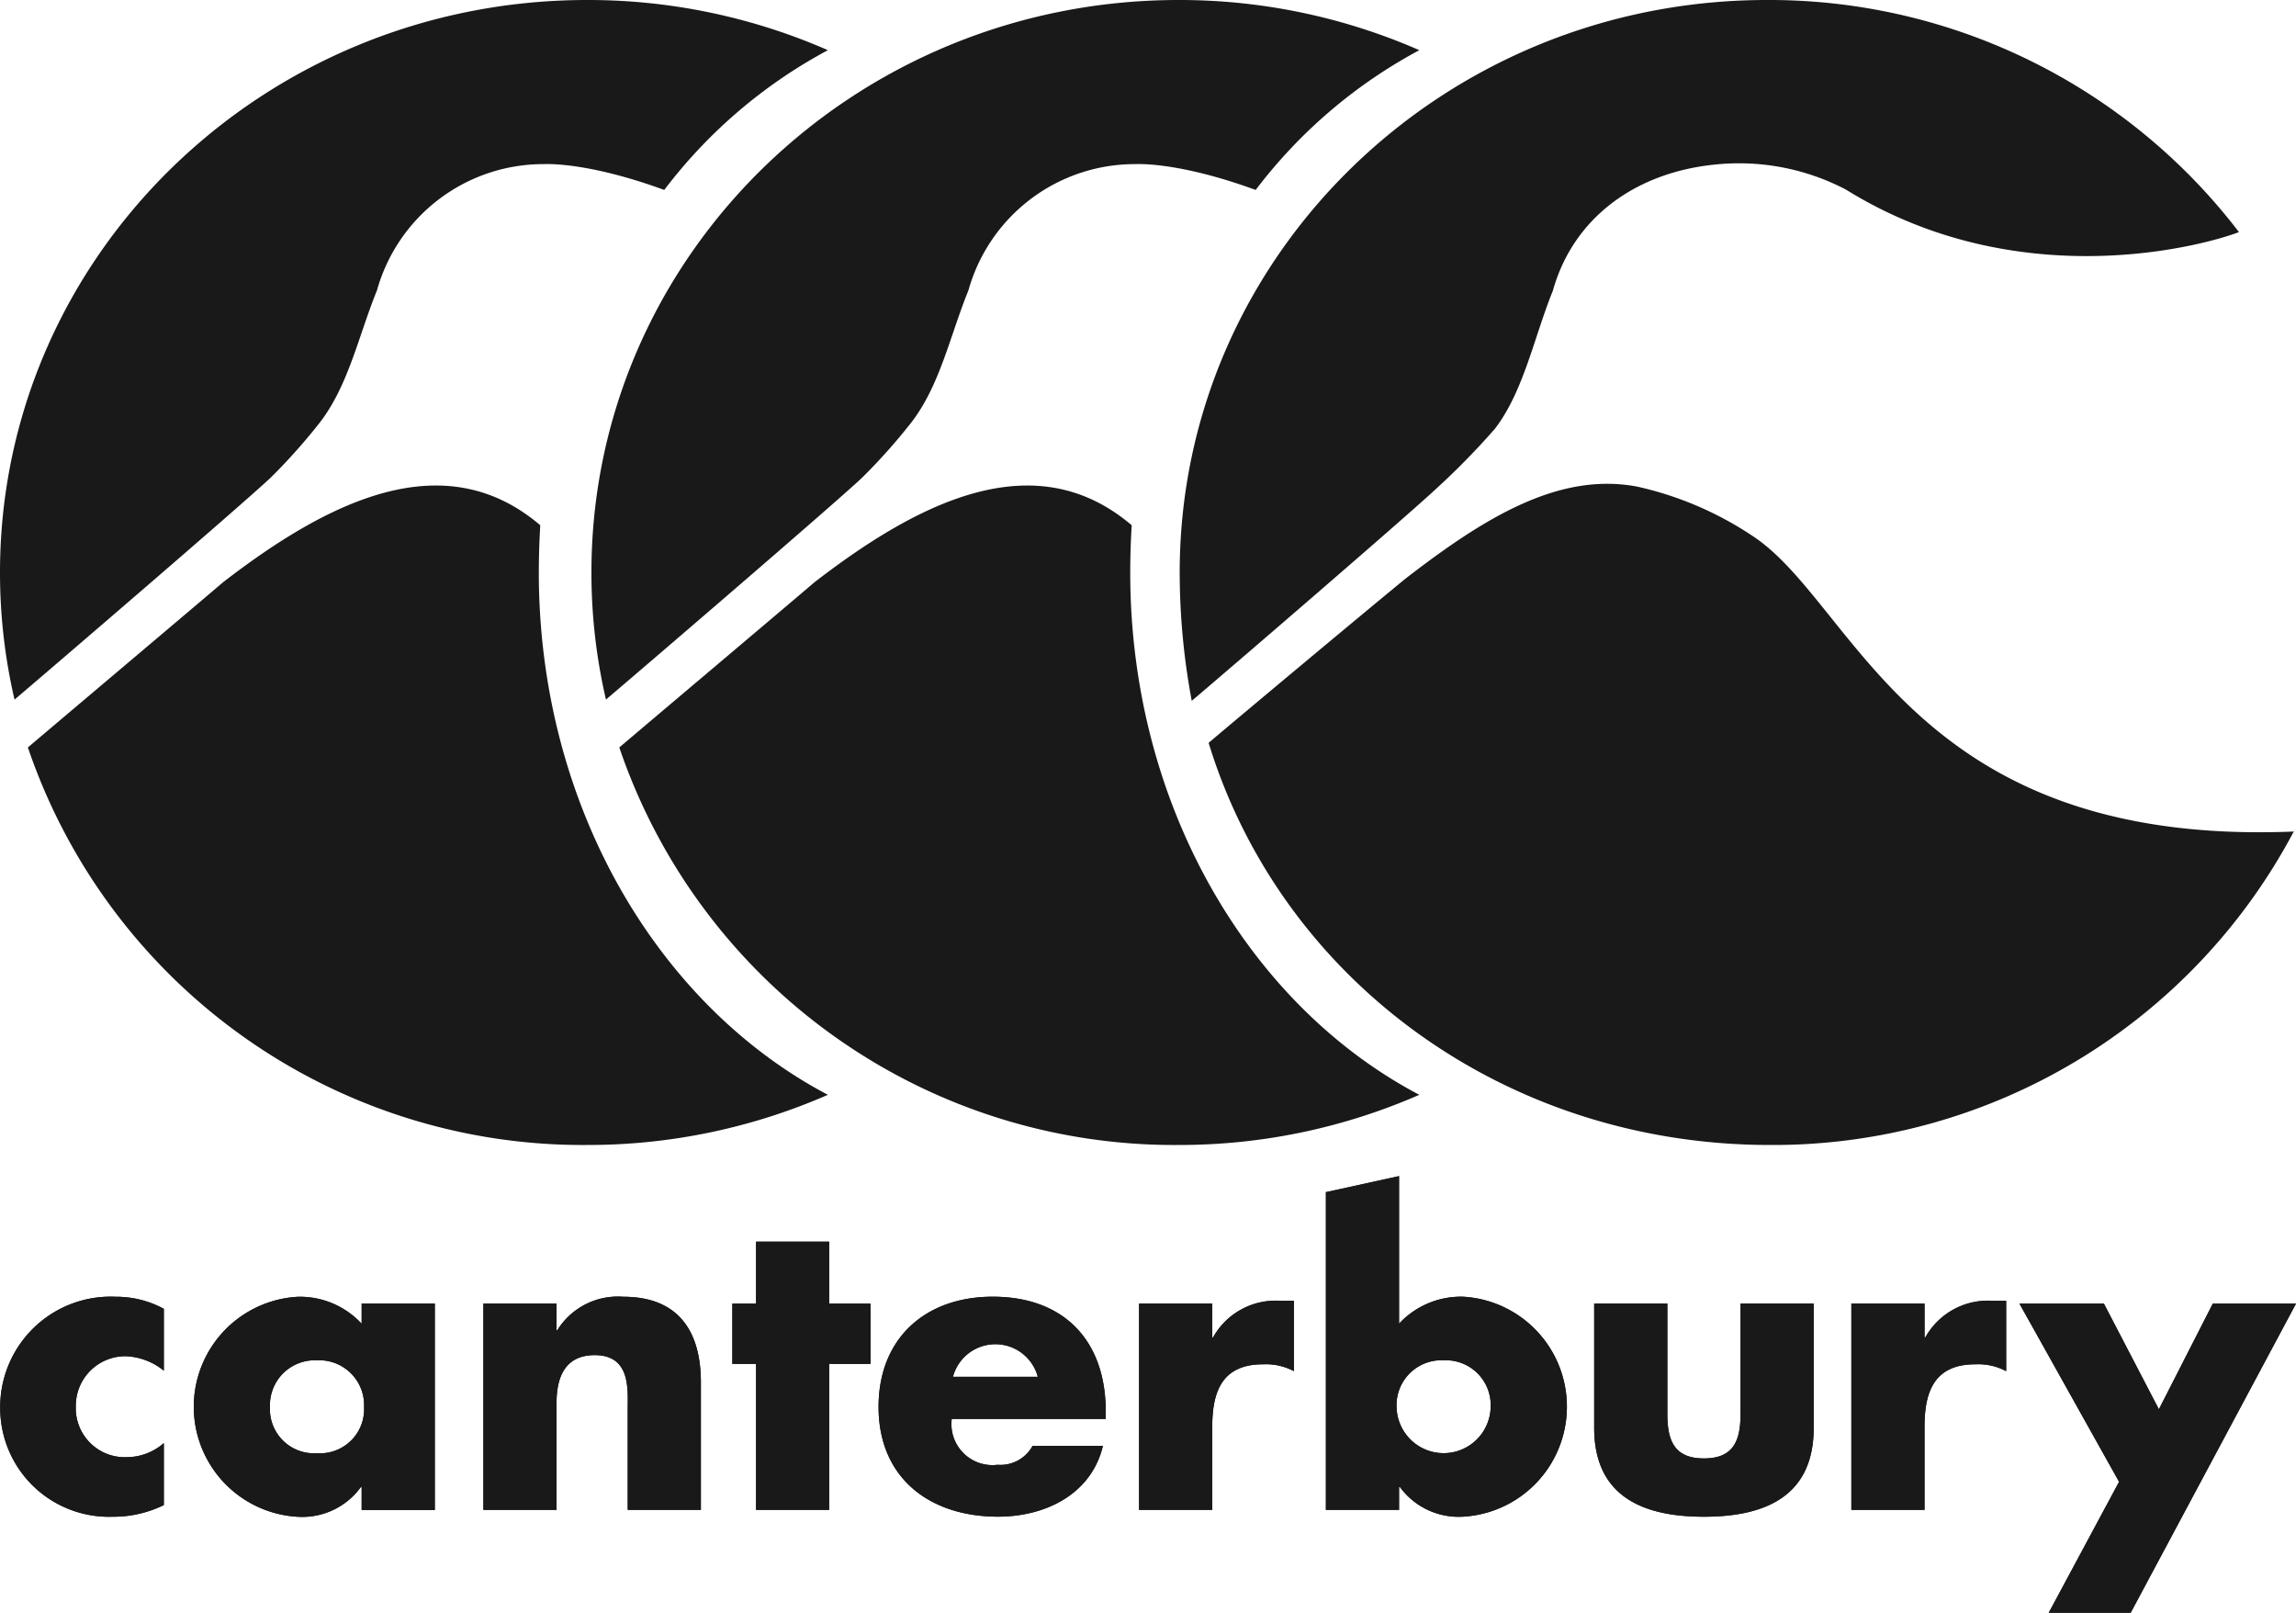
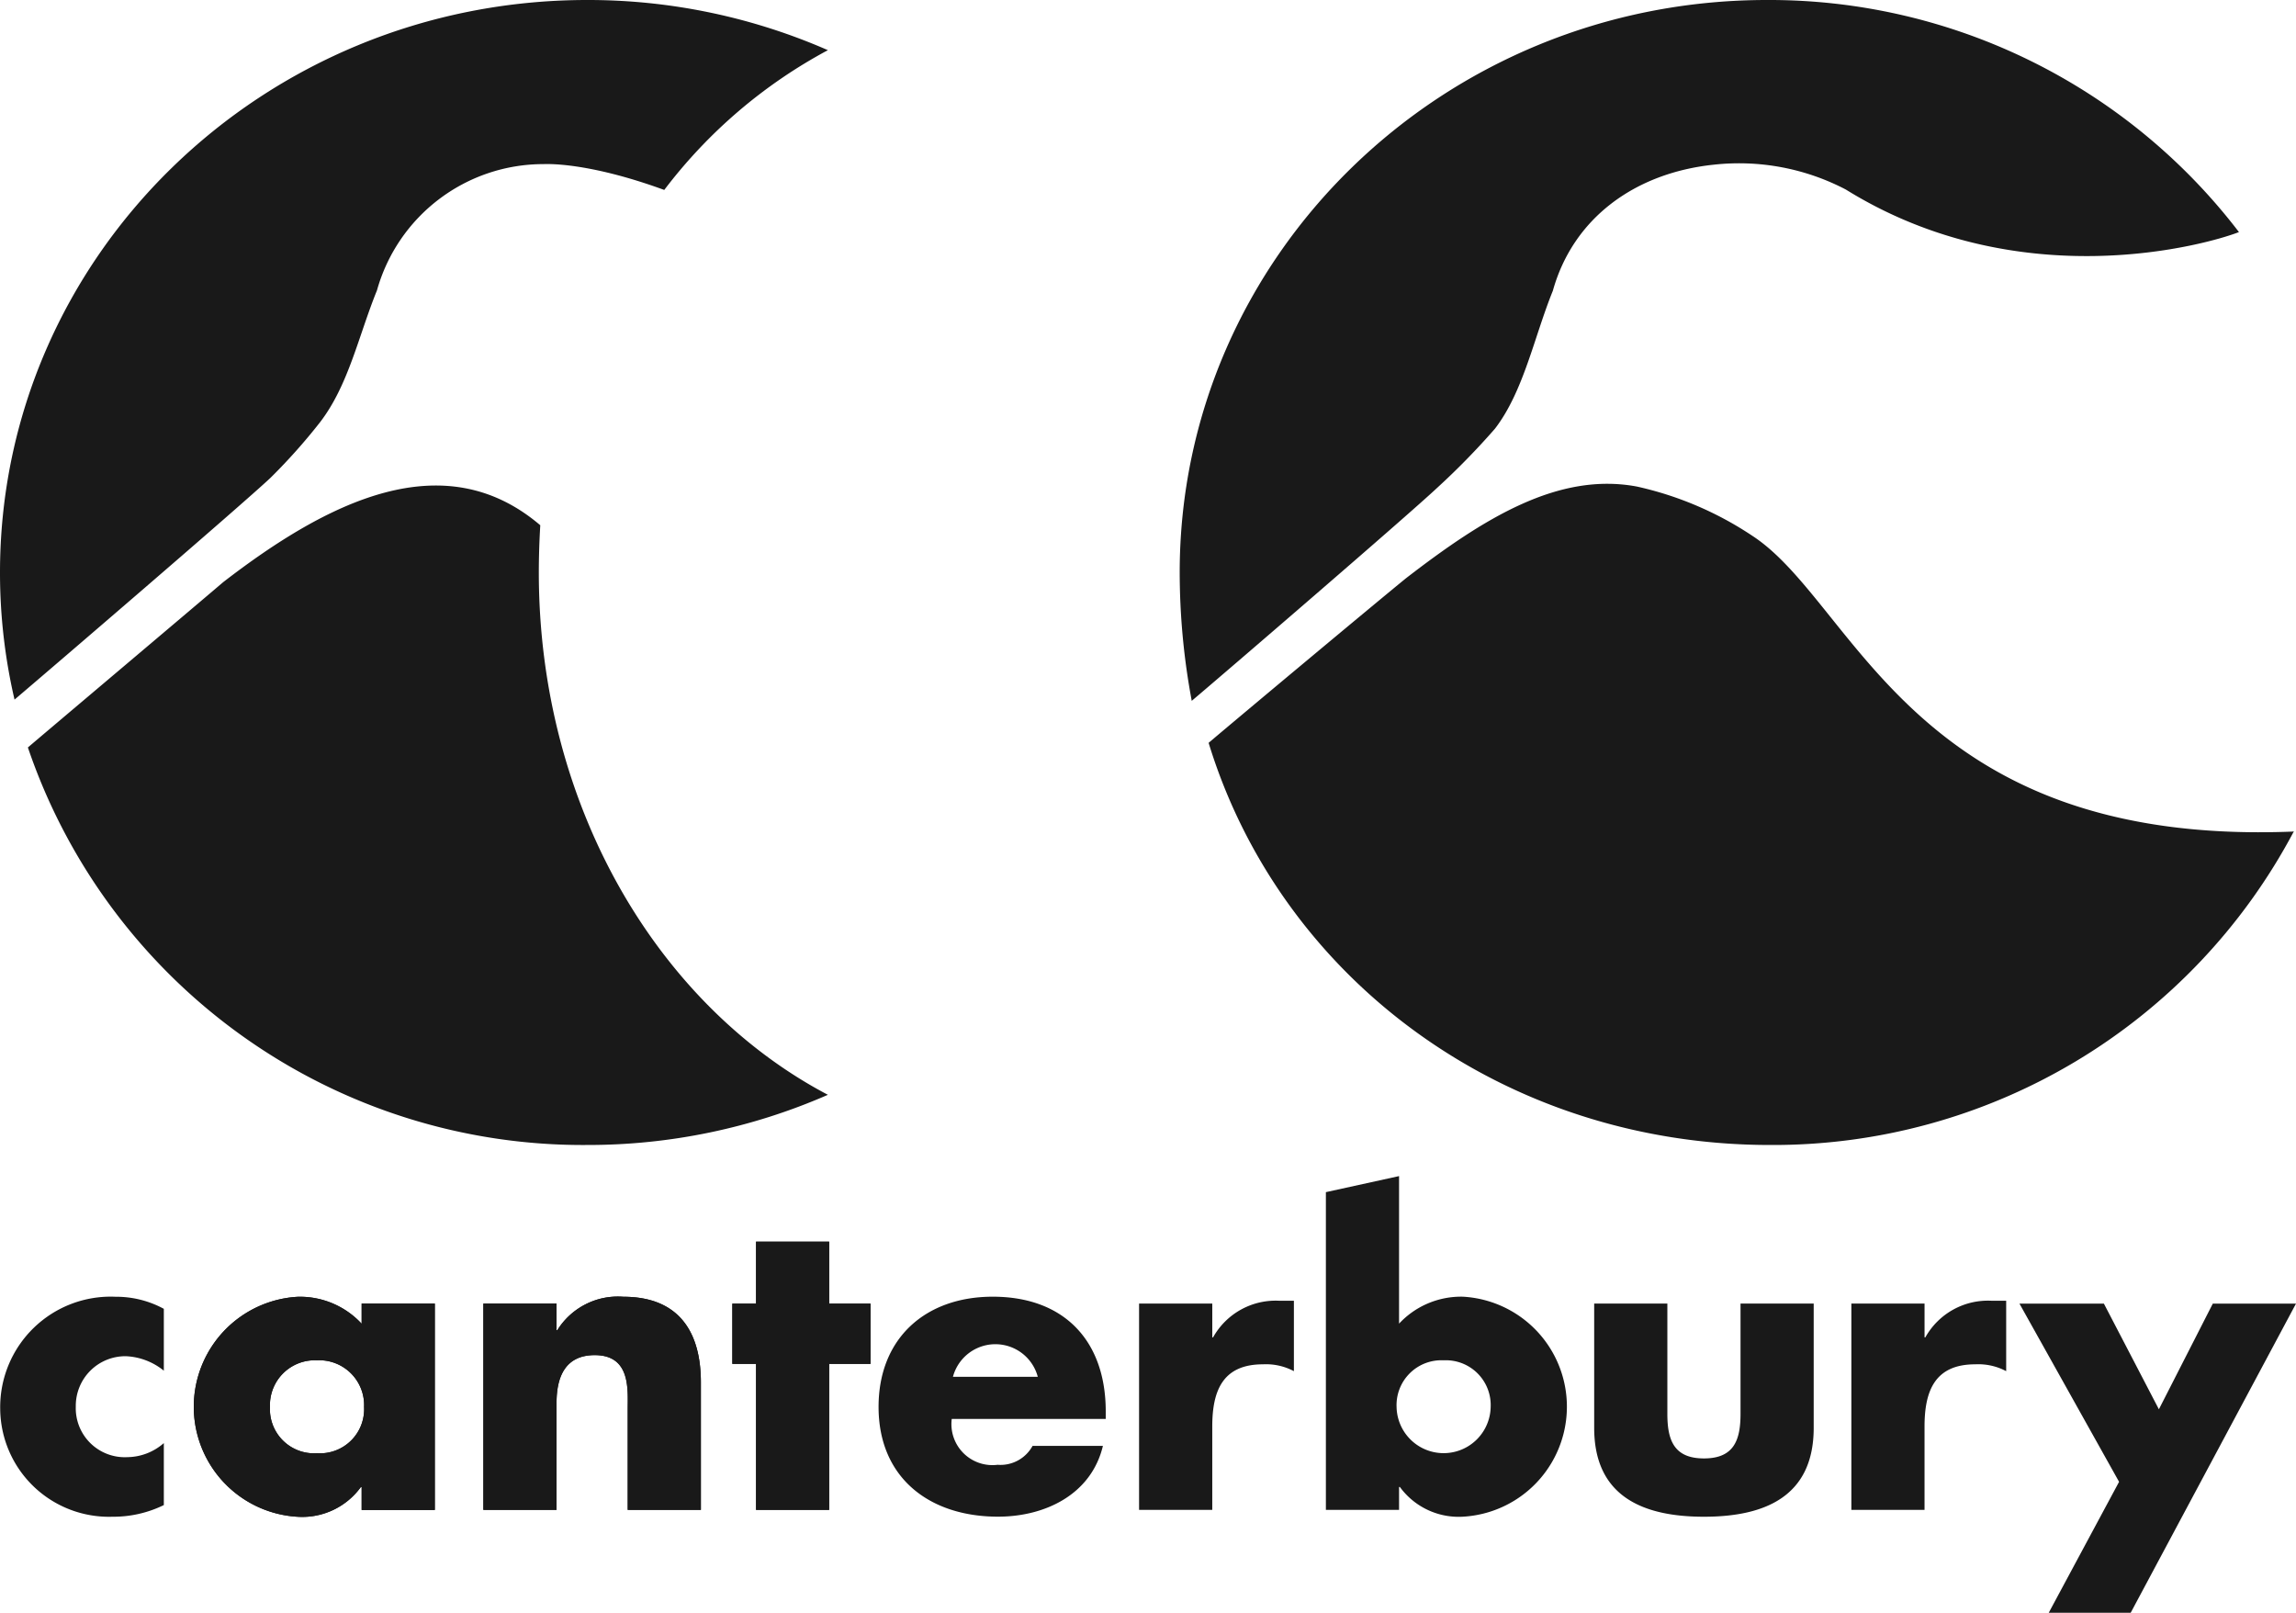
<svg xmlns="http://www.w3.org/2000/svg" width="148.2" height="104.08" viewBox="0 0 148.2 104.08">
-   <path fill="#191919" d="M91.613 70.654a38.6 38.6 0 0 1-15.539 3.238 37.825 37.825 0 0 1-36.1-25.655c1.849-1.571 10.854-9.17 12.6-10.662 6.748-5.213 14.244-8.981 20.473-3.678a52.718 52.718 0 0 0-.094 3.049c0 15.007 7.659 27.923 18.659 33.708zM38.175 36.946C38.175 16.541 55.143 0 76.074 0a38.6 38.6 0 0 1 15.539 3.238 32.524 32.524 0 0 0-10.562 9.02c-5.035-1.837-7.666-1.667-7.8-1.667a11.157 11.157 0 0 0-10.741 8.146c-1.2 2.956-1.836 6.125-3.683 8.522a37.707 37.707 0 0 1-3.2 3.587c-1.88 1.764-14.019 12.186-16.514 14.3a36.149 36.149 0 0 1-.938-8.2z" />
  <path fill="#191919" d="M53.438 70.654A38.6 38.6 0 0 1 37.9 73.892 37.825 37.825 0 0 1 1.8 48.237c1.849-1.571 10.854-9.17 12.6-10.662 6.748-5.213 14.244-8.981 20.473-3.678a52.718 52.718 0 0 0-.094 3.049c0 15.007 7.658 27.923 18.659 33.708zM0 36.946C0 16.541 16.968 0 37.9 0a38.6 38.6 0 0 1 15.538 3.238 32.524 32.524 0 0 0-10.562 9.02c-5.035-1.837-7.666-1.667-7.8-1.667a11.157 11.157 0 0 0-10.743 8.146c-1.2 2.956-1.836 6.125-3.683 8.522a37.707 37.707 0 0 1-3.2 3.587C15.572 32.61 3.433 43.032.938 45.149A36.149 36.149 0 0 1 0 36.946zm148.063 16.703a38.012 38.012 0 0 1-33.814 20.243c-17.157 0-31.568-10.706-36.236-25.952 1.737-1.478 10.522-8.815 12.721-10.608 5.069-3.916 9.86-6.875 14.919-5.933a21.986 21.986 0 0 1 7.468 3.188c6.69 4.379 10.308 20.047 34.856 19.08l.086-.018zm-71.917-16.7C76.146 16.541 93.113 0 114.044 0a38.166 38.166 0 0 1 30.474 14.978c-2 .781-14.1 4.248-25.375-2.746a14.875 14.875 0 0 0-8.56-1.6c-5.048.54-9.039 3.434-10.351 8.133-1.2 2.956-1.888 6.5-3.736 8.9a47.527 47.527 0 0 1-3.735 3.821C90.828 33.3 78.858 43.6 76.923 45.229a45.217 45.217 0 0 1-.777-8.283zM10.575 84.466a6.435 6.435 0 0 0-3.114-.779 7.133 7.133 0 0 0-7.448 7.24 7.021 7.021 0 0 0 7.241 6.956 7.4 7.4 0 0 0 3.321-.753v-4a3.624 3.624 0 0 1-2.361.908 3.162 3.162 0 0 1-3.322-3.27 3.2 3.2 0 0 1 3.244-3.244 4.172 4.172 0 0 1 2.439.934v-4z" />
  <path fill="#191919" fill-rule="evenodd" d="M20.462 87.788A2.894 2.894 0 0 1 23.5 90.8a2.846 2.846 0 0 1-3.037 2.984 2.846 2.846 0 0 1-3.037-2.984 2.893 2.893 0 0 1 3.036-3.01zm7.6-3.66h-4.719v1.3a5.43 5.43 0 0 0-4.127-1.739 7.11 7.11 0 0 0 .052 14.2 4.674 4.674 0 0 0 4.023-1.921h.052v1.48h4.723v-13.32z" />
  <path fill="#191919" d="M35.927 84.128H31.2v13.314h4.723v-6.9c0-1.661.545-3.088 2.466-3.088 2.335 0 2.128 2.232 2.128 3.5v6.488h4.723v-8.228c0-3.269-1.427-5.527-5.009-5.527a4.605 4.605 0 0 0-4.256 2.154h-.052v-1.713zM53.52 88.02h2.67v-3.89h-2.67v-4H48.8v4h-1.53v3.89h1.53v9.42h4.72v-9.42z" />
-   <path fill="#191919" fill-rule="evenodd" d="M61.51 88.852a2.834 2.834 0 0 1 5.476 0zm9.862 2.231c0-4.542-2.673-7.4-7.292-7.4-4.335 0-7.371 2.673-7.371 7.111 0 4.593 3.3 7.085 7.708 7.085 3.036 0 6.021-1.428 6.773-4.568h-4.541a2.361 2.361 0 0 1-2.258 1.22 2.647 2.647 0 0 1-2.959-2.959h9.94v-.493z" />
  <path fill="#191919" d="M78.248 84.128h-4.724v13.314h4.724v-5.373c0-2.283.648-4.022 3.269-4.022a3.832 3.832 0 0 1 2 .441v-4.542h-.908a4.628 4.628 0 0 0-4.309 2.362h-.051v-2.18z" />
  <path fill="#191919" fill-rule="evenodd" d="M85.582 97.442h4.723v-1.48h.052a4.7 4.7 0 0 0 4.022 1.921 7.11 7.11 0 0 0 .052-14.2 5.469 5.469 0 0 0-4.126 1.739V75.9l-4.723 1.036v20.5zm7.6-9.654a2.893 2.893 0 0 1 3.036 3.01 3.037 3.037 0 0 1-6.073 0 2.894 2.894 0 0 1 3.037-3.01z" />
-   <path fill="#191919" d="M102.9 84.128v8.019c0 4.386 3.088 5.736 7.085 5.736s7.084-1.35 7.084-5.736v-8.019h-4.723v7.111c0 1.687-.415 2.881-2.361 2.881s-2.362-1.194-2.362-2.881v-7.111zm21.322 0H119.5v13.314h4.723v-5.373c0-2.283.649-4.022 3.27-4.022a3.834 3.834 0 0 1 2 .441v-4.542h-.909a4.628 4.628 0 0 0-4.309 2.362h-.051v-2.18zM136.78 95.63l-4.54 8.45h5.29l10.67-19.95h-5.37l-3.48 6.82-3.55-6.82h-5.45l6.43 11.5zM10.575 84.466a6.435 6.435 0 0 0-3.114-.779 7.133 7.133 0 0 0-7.448 7.24 7.021 7.021 0 0 0 7.241 6.956 7.4 7.4 0 0 0 3.321-.753v-4a3.624 3.624 0 0 1-2.361.908 3.162 3.162 0 0 1-3.322-3.27 3.2 3.2 0 0 1 3.244-3.244 4.172 4.172 0 0 1 2.439.934v-4z" />
  <path fill="#191919" fill-rule="evenodd" d="M20.462 87.788A2.894 2.894 0 0 1 23.5 90.8a2.846 2.846 0 0 1-3.037 2.984 2.846 2.846 0 0 1-3.037-2.984 2.893 2.893 0 0 1 3.036-3.01zm7.6-3.66h-4.719v1.3a5.43 5.43 0 0 0-4.127-1.739 7.11 7.11 0 0 0 .052 14.2 4.674 4.674 0 0 0 4.023-1.921h.052v1.48h4.723v-13.32z" />
  <path fill="#191919" d="M35.927 84.128H31.2v13.314h4.723v-6.9c0-1.661.545-3.088 2.466-3.088 2.335 0 2.128 2.232 2.128 3.5v6.488h4.723v-8.228c0-3.269-1.427-5.527-5.009-5.527a4.605 4.605 0 0 0-4.256 2.154h-.052v-1.713zM53.52 88.02h2.67v-3.89h-2.67v-4H48.8v4h-1.53v3.89h1.53v9.42h4.72v-9.42z" />
  <path fill="#191919" fill-rule="evenodd" d="M61.51 88.852a2.834 2.834 0 0 1 5.476 0zm9.862 2.231c0-4.542-2.673-7.4-7.292-7.4-4.335 0-7.371 2.673-7.371 7.111 0 4.593 3.3 7.085 7.708 7.085 3.036 0 6.021-1.428 6.773-4.568h-4.541a2.361 2.361 0 0 1-2.258 1.22 2.647 2.647 0 0 1-2.959-2.959h9.94v-.493z" />
-   <path fill="#191919" d="M78.248 84.128h-4.724v13.314h4.724v-5.373c0-2.283.648-4.022 3.269-4.022a3.832 3.832 0 0 1 2 .441v-4.542h-.908a4.628 4.628 0 0 0-4.309 2.362h-.051v-2.18z" />
-   <path fill="#191919" fill-rule="evenodd" d="M85.582 97.442h4.723v-1.48h.052a4.7 4.7 0 0 0 4.022 1.921 7.11 7.11 0 0 0 .052-14.2 5.469 5.469 0 0 0-4.126 1.739V75.9l-4.723 1.036v20.5zm7.6-9.654a2.893 2.893 0 0 1 3.036 3.01 3.037 3.037 0 0 1-6.073 0 2.894 2.894 0 0 1 3.037-3.01z" />
  <path fill="#191919" d="M102.9 84.128v8.019c0 4.386 3.088 5.736 7.085 5.736s7.084-1.35 7.084-5.736v-8.019h-4.723v7.111c0 1.687-.415 2.881-2.361 2.881s-2.362-1.194-2.362-2.881v-7.111zm21.322 0H119.5v13.314h4.723v-5.373c0-2.283.649-4.022 3.27-4.022a3.834 3.834 0 0 1 2 .441v-4.542h-.909a4.628 4.628 0 0 0-4.309 2.362h-.051v-2.18zM136.78 95.63l-4.54 8.45h5.29l10.67-19.95h-5.37l-3.48 6.82-3.55-6.82h-5.45l6.43 11.5z" />
</svg>